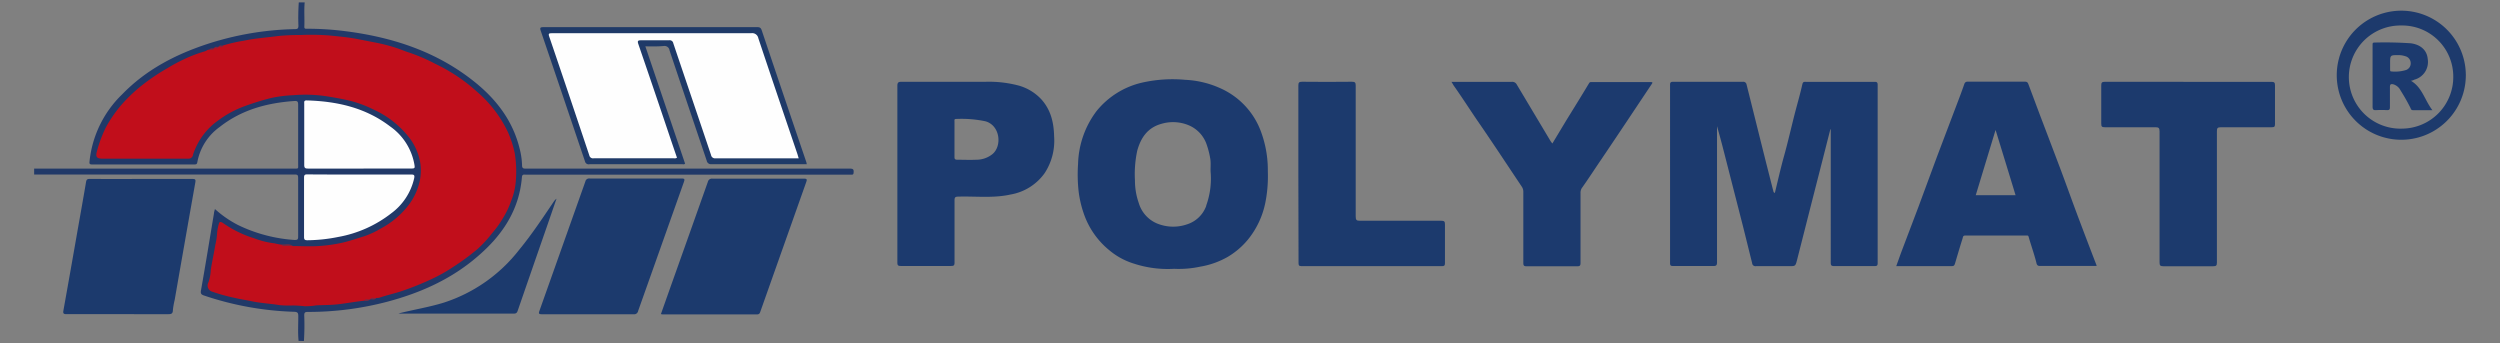
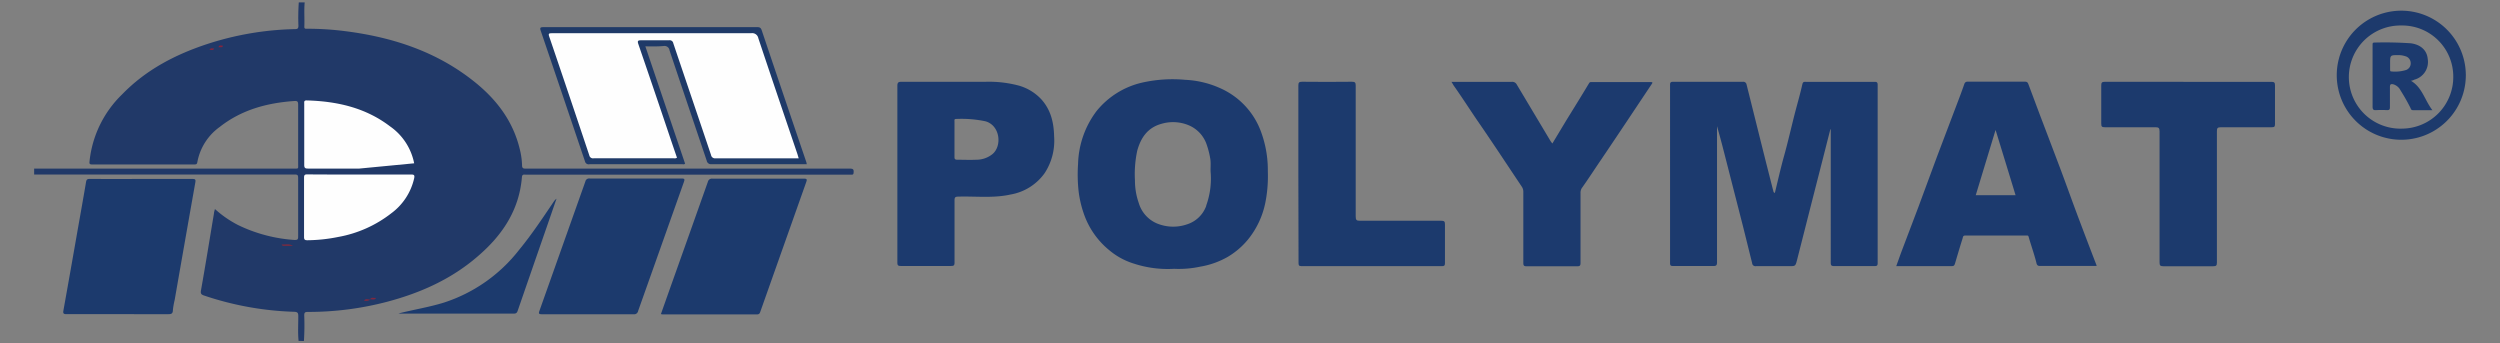
<svg xmlns="http://www.w3.org/2000/svg" id="Layer_2" data-name="Layer 2" viewBox="0 0 546.21 75.03">
  <rect x="0" y="0" width="546.21" height="75.03" fill="#808080" stroke="none" />
  <path d="M65.24,74.49c-.19-1.8-.06-3.61-.07-5.42,0-.69-.13-.92-.91-.95a67.65,67.65,0,0,1-19.67-3.55c-.6-.2-.81-.4-.68-1.13,1-5.6,1.9-11.21,2.84-16.83,0-.28.12-.56.21-.94a23.65,23.65,0,0,0,5,3.47,33.24,33.24,0,0,0,12.43,3.29c.64,0,.75-.15.75-.74V38.88c0-.51-.06-.75-.68-.75h-57v-1.3H64c1.34,0,1.14.17,1.14-1.17V22.85c0-.71-.22-.83-.87-.78C58.3,22.49,52.75,24,48,27.74a12.17,12.17,0,0,0-4.88,7.66c-.06.4-.19.53-.61.53H20.09c-.59,0-.57-.25-.53-.68a23.78,23.78,0,0,1,7.11-14.62c5.22-5.38,11.57-8.68,18.57-11A65.92,65.92,0,0,1,64.48,6.36c.58,0,.71-.19.72-.74A48,48,0,0,1,65.28.53h1.29c-.17,1.78,0,3.56-.08,5.34,0,.48.32.4.61.41a64.71,64.71,0,0,1,7.36.41c10.78,1.25,20.83,4.4,29.4,11.34,4.7,3.81,8.22,8.46,9.68,14.47a16.21,16.21,0,0,1,.52,3.59c0,.72.31.75.86.75h70.73c.66,0,.93.12.85.82,0,.39-.14.54-.52.5H114.92c-.4,0-.83-.15-.89.55-.59,7.25-4.34,12.76-9.69,17.33C98.6,61,91.86,64,84.62,65.92a67.48,67.48,0,0,1-17.38,2.23c-.61,0-.77.15-.77.77a52,52,0,0,1-.07,5.58Z" style="fill:#213968" />
  <path d="M387.77,42.19c.64-2.61,1.21-5.17,1.9-7.69,1-3.52,1.77-7.07,2.7-10.59.49-1.83,1-3.64,1.41-5.48.12-.51.3-.56.72-.55h15c.53,0,.74.07.74.68V57.48c0,.55-.17.66-.68.65h-8.84c-.64,0-.73-.2-.73-.77V28.25h-.09q-1.72,6.8-3.47,13.61c-1.28,5-2.54,10-3.82,15-.34,1.3-.36,1.29-1.73,1.29h-7.22a.72.72,0,0,1-.84-.59.13.13,0,0,0,0-.06c-.72-2.85-1.41-5.71-2.13-8.55q-2-7.81-4-15.63c-.49-1.92-1-3.84-1.55-5.75V57.28c0,.66-.14.85-.83.84h-8.76c-.53,0-.67-.13-.67-.66V18.54c0-.52.13-.67.67-.67h15.25a.72.72,0,0,1,.8.61v0c1.2,4.78,2.38,9.56,3.58,14.34q1.15,4.59,2.32,9.15A1.88,1.88,0,0,1,387.77,42.19Z" style="fill:#1c3a6e" />
  <path d="M317.11,17.88h13.22a1.1,1.1,0,0,1,1.07.61l7.35,12.3a4.81,4.81,0,0,0,.42.56l3.07-5.1c1.66-2.68,3.32-5.36,4.94-8.06.18-.3.37-.25.59-.26h12.77A.91.91,0,0,1,361,18c.09.07-.06.27-.15.4-3.67,5.5-7.32,11-11.05,16.51-1.41,2.06-2.76,4.17-4.21,6.2a1.93,1.93,0,0,0-.27,1.14V57.42c0,.59-.12.76-.74.76h-11c-.61,0-.76-.14-.76-.75V41.94a1.93,1.93,0,0,0-.35-1.18c-3.09-4.61-6.13-9.25-9.28-13.82-1.9-2.75-3.69-5.58-5.62-8.3A7.34,7.34,0,0,0,317.11,17.88Z" style="fill:#1c3a6e" />
  <path d="M478.16,17.88h18.09c.63,0,.81.14.8.79V27.1c0,.58-.16.71-.72.7H485.22c-.76,0-.86.23-.86.9V57.32c0,.66-.12.86-.82.85H472.67c-.67,0-.84-.15-.84-.83V28.71c0-.75-.21-.92-.93-.91h-11c-.59,0-.82-.09-.81-.77V18.68c0-.61.12-.81.78-.81C466.05,17.89,472.1,17.88,478.16,17.88Z" style="fill:#1c3a6d" />
  <path d="M283.67,38V18.7c0-.66.14-.84.83-.84q5.43.06,10.86,0c.67,0,.84.16.84.84V47.31c0,.73.17.93.91.92h17.76c.68,0,.84.16.83.83v8.43c0,.54-.16.66-.68.66H284.37c-.64,0-.66-.26-.66-.76Q283.68,47.69,283.67,38Z" style="fill:#1c3a6d" />
  <path d="M144.4,68.62l1.92-5.43q4.17-11.7,8.33-23.44a.91.91,0,0,1,1-.72h19.94c.69,0,.79.13.55.78q-5,14.1-10,28.23c-.13.37-.22.65-.74.65h-20.6A1.55,1.55,0,0,1,144.4,68.62Z" style="fill:#1c3a6d" />
  <path d="M138.9,39h10c.67,0,.74.14.52.76q-5,14.1-10,28.18a.88.88,0,0,1-1,.72h-20c-.75,0-.76-.19-.54-.81q5-14.07,10-28.16a.85.85,0,0,1,1-.69h10Z" style="fill:#1c3a6d" />
  <path d="M141,10.13l8.68,25.62c-.2.23-.43.13-.62.13H128.81a.82.82,0,0,1-1-.62v0Q123,21,118.15,6.75c-.25-.71-.09-.82.62-.82h46.64c.52,0,.8.08,1,.65q4.84,14.39,9.74,28.78a2.71,2.71,0,0,1,.11.51H155.49a.94.94,0,0,1-1.08-.75c-2.7-8-5.44-16.08-8.13-24.12a1.09,1.09,0,0,0-1.23-.95l-.07,0C143.7,10.18,142.43,10.13,141,10.13Z" style="fill:#1f3a68" />
  <path d="M87.06,68.49c3.29-.84,6.62-1.36,9.84-2.35a34.11,34.11,0,0,0,16.48-11.5c2.77-3.36,5.18-7,7.6-10.58a2.51,2.51,0,0,1,.61-.65c-.74,2.14-1.47,4.27-2.21,6.39q-3.13,9-6.24,18c-.15.44-.28.72-.86.72H87.54C87.38,68.52,87.24,68.5,87.06,68.49Z" style="fill:#1c3a6d" />
  <path d="M30.88,39.1H42.07c.6,0,.71.15.61.73Q40.4,52.7,38.16,65.55a16.78,16.78,0,0,0-.39,2.23c0,.82-.45.87-1.09.86H14.54c-.6,0-.81-.13-.69-.77Q15.44,59,17,50.05c.61-3.43,1.22-6.85,1.8-10.28.09-.54.27-.68.81-.68C23.37,39.12,27.12,39.1,30.88,39.1Z" style="fill:#1c3a6d" />
-   <path d="M79.54,65.71c-1.93.19-3.84.56-5.77.78-1.56.17-3.1.16-4.65.22a14.27,14.27,0,0,1-2.54.2c-.85-.1-1.71-.15-2.57-.17a21.48,21.48,0,0,1-3-.08c-2-.34-4.06-.42-6.06-.85-1.24-.26-2.5-.45-3.73-.74a38.14,38.14,0,0,1-5.09-1.43,1.43,1.43,0,0,1-.62-1.91.41.41,0,0,0,.05-.09A9.47,9.47,0,0,0,46.05,59c.28-1.85.7-3.69,1-5.54a14.19,14.19,0,0,0,.39-2.6,9.83,9.83,0,0,1,.39-2c.1-.55.59-.35.88-.14a24.44,24.44,0,0,0,6.78,3.33A18.66,18.66,0,0,0,60,53.17a12.06,12.06,0,0,0,1.55.29c.45.28.94.12,1.42.14a3.73,3.73,0,0,1,1,.16c1.86,0,3.74.12,5.59,0A34.13,34.13,0,0,0,74.91,53c1.6-.38,3.13-.91,4.69-1.39a19.44,19.44,0,0,0,3.72-1.75,18.5,18.5,0,0,0,5.37-4.34,13.55,13.55,0,0,0,2.94-5.63,11.18,11.18,0,0,0,.18-4.39,12.49,12.49,0,0,0-2.31-5.32,20.94,20.94,0,0,0-8.13-6.36,24.38,24.38,0,0,0-5.13-1.86c-1.79-.42-3.59-.73-5.4-1a31.08,31.08,0,0,0-6.75-.16,28.07,28.07,0,0,0-4.9.62,58.09,58.09,0,0,0-5.72,1.77,22.66,22.66,0,0,0-5.9,3.2,14.59,14.59,0,0,0-5,6.33,9.86,9.86,0,0,0-.38,1,1,1,0,0,1-1,.95l-.15,0H22.43c-1.32,0-1.6-.39-1.23-1.7a28.5,28.5,0,0,1,1.91-5.1,28.52,28.52,0,0,1,3.45-5,35.69,35.69,0,0,1,3.62-3.55,43.88,43.88,0,0,1,6.4-4.42A34.16,34.16,0,0,1,40.09,13a30.1,30.1,0,0,1,4.65-1.78c.36-.09.64-.43,1-.35.27-.27.72,0,1-.31h0c.27-.29.72,0,1-.32h0c.27-.29.71,0,1-.31a38.09,38.09,0,0,1,3.76-.91c.84-.12,1.68-.32,2.52-.45,1.88-.29,3.76-.43,5.63-.69a46.6,46.6,0,0,1,5-.23A53.29,53.29,0,0,1,72,7.75c2.08.22,4.17.39,6.24.81l4,.78a37.37,37.37,0,0,1,4.07,1.05c1.08.32,2.11.81,3.19,1.13a38.5,38.5,0,0,1,5.59,2.42,37.45,37.45,0,0,1,9.18,6.15,26.49,26.49,0,0,1,6.7,8.77,22.72,22.72,0,0,1,1.5,4.65,24.73,24.73,0,0,1,.19,6.43,14.5,14.5,0,0,1-1,4,18.05,18.05,0,0,1-1.77,3.71A21.86,21.86,0,0,1,107.48,51a25.76,25.76,0,0,1-3.08,3.35,50.6,50.6,0,0,1-5.43,4A34.52,34.52,0,0,1,94.24,61,64.31,64.31,0,0,1,88,63.52c-1.67.58-3.4.93-5.06,1.51a2.21,2.21,0,0,1-.73.06c-.38.33-.93,0-1.31.31h0C80.45,65.68,79.94,65.44,79.54,65.71Z" style="fill:#c10e1b" />
-   <path d="M78.5,36.83H67.31c-.59,0-.84-.09-.84-.78V22.67c0-.36-.1-.75.53-.73,6.61.18,12.85,1.57,18.22,5.67a12.85,12.85,0,0,1,5.27,8.07c.21,1.14.21,1.14-.9,1.14Z" style="fill:#fefefe" />
+   <path d="M78.5,36.83H67.31c-.59,0-.84-.09-.84-.78V22.67c0-.36-.1-.75.53-.73,6.61.18,12.85,1.57,18.22,5.67a12.85,12.85,0,0,1,5.27,8.07Z" style="fill:#fefefe" />
  <path d="M78.5,38.13H89.76c.67,0,.88.08.73.82a13.06,13.06,0,0,1-5,7.65,26.39,26.39,0,0,1-11.64,5.18,35.45,35.45,0,0,1-6.67.71c-.52,0-.75-.09-.75-.69v-13c0-.61.2-.7.74-.7C71,38.14,74.74,38.13,78.5,38.13Z" style="fill:#fefefe" />
  <path d="M64,53.72h-1.9c-.24,0-.5,0-.55-.3C62.36,53.47,63.24,53.16,64,53.72Z" style="fill:#7a2a40" />
  <path d="M80.85,65.4c.32-.6.87-.22,1.31-.3C81.84,65.68,81.29,65.32,80.85,65.4Z" style="fill:#7f2841" />
  <path d="M79.54,65.71c.32-.59.87-.21,1.31-.31C80.49,65.84,80,65.74,79.54,65.71Z" style="fill:#7f2841" />
  <path d="M46.77,10.58c-.17.59-.64.24-1,.31C46,10.36,46.43,10.65,46.77,10.58Z" style="fill:#85243d" />
-   <path d="M47.75,10.25c-.17.57-.64.25-1,.32C47,10,47.42,10.33,47.75,10.25Z" style="fill:#85243d" />
  <path d="M48.73,10c-.18.54-.64.24-1,.31C47.94,9.71,48.39,10,48.73,10Z" style="fill:#85243d" />
  <path d="M277,37.44a24.14,24.14,0,0,0-1.62-9,16.62,16.62,0,0,0-8.41-9,20.93,20.93,0,0,0-8-2,30.2,30.2,0,0,0-9.57.64,17.93,17.93,0,0,0-9.86,6.24,20,20,0,0,0-4,11.51,34.06,34.06,0,0,0,.11,5.89A23.58,23.58,0,0,0,237,47.25a17.68,17.68,0,0,0,5.35,7.41,15.31,15.31,0,0,0,5.37,2.93,23.75,23.75,0,0,0,8.81,1.14,22.18,22.18,0,0,0,5.75-.48,18.05,18.05,0,0,0,6-2.15,16.88,16.88,0,0,0,4.33-3.7,18.57,18.57,0,0,0,3.86-8.19A29.53,29.53,0,0,0,277,37.44Zm-13.44,7.49A6.55,6.55,0,0,1,259.39,49a9.25,9.25,0,0,1-5.86.09,7,7,0,0,1-4.73-4.74,14.83,14.83,0,0,1-.83-4.9,24.32,24.32,0,0,1,.5-6.53c.72-2.6,2.1-5,5.33-5.88a8.92,8.92,0,0,1,5.77.27,7,7,0,0,1,4,4.08,18.74,18.74,0,0,1,.84,3.19c.21,1.15,0,2.24.12,3.33A17.36,17.36,0,0,1,263.53,44.93Z" style="fill:#1c3a6e" />
  <path d="M458,57.81c-1.35-3.5-2.71-7.07-4-10.5S451.49,40.44,450.2,37q-2.22-5.87-4.46-11.75c-.85-2.25-1.68-4.5-2.53-6.75-.13-.33-.22-.65-.75-.65H429.89a.66.66,0,0,0-.7.47c-.29.82-.58,1.63-.88,2.44l-5.07,13.37L419.1,45.33q-1.78,4.7-3.56,9.39c-.42,1.11-.81,2.24-1.24,3.42h12.18c.47,0,.56-.25.67-.61.54-1.82,1.08-3.67,1.66-5.49.07-.23.05-.58.57-.58h13.38c.2,0,.36-.05.46.27.54,1.89,1.21,3.74,1.69,5.64.14.74.44.74,1,.74h12.17A1,1,0,0,0,458,57.81ZM431.67,42.65,436,28.39c1.5,4.88,2.93,9.53,4.37,14.26Z" style="fill:#1c3a6e" />
  <path d="M230.31,29.84c-.07-3-.67-5.76-2.78-8.12a10.7,10.7,0,0,0-4.87-3,25.22,25.22,0,0,0-7.34-.85H197c-.7,0-.94.12-.94.9V38c0,6.46,0,12.92,0,19.33,0,.59.1.78.73.78h11c.6,0,.76-.13.76-.75V43.79c0-.68.17-.83.84-.83,3.8-.11,7.63.38,11.4-.46a11.54,11.54,0,0,0,7.44-4.66A12.91,12.91,0,0,0,230.31,29.84Zm-13.47,3.83a5.63,5.63,0,0,1-3.52,1.23c-1.37.06-2.75,0-4.13,0-.56,0-.67-.18-.65-.69,0-1.24,0-2.5,0-3.78V26.54c0-.25-.1-.55.36-.55a25.59,25.59,0,0,1,6.36.5C218.5,27.35,219,31.86,216.84,33.67Z" style="fill:#1c3a6e" />
  <path d="M174.5,34.59H156.35a.88.88,0,0,1-1-.73c-2.74-8.15-5.51-16.28-8.25-24.42a.79.79,0,0,0-.91-.64h-6.08c-.79,0-.87.16-.63.87q3.36,9.78,6.66,19.59c.58,1.73,1.17,3.45,1.77,5.2a1,1,0,0,1-.72.12H129.75a.83.83,0,0,1-1-.65v0Q124.4,20.91,120,8c-.22-.63-.09-.74.55-.74h43.55a1.36,1.36,0,0,1,1.58,1.08v0c2.82,8.46,5.69,16.9,8.55,25.34Z" style="fill:#fefefe" />
  <path d="M538.74,16.16a14.1,14.1,0,1,0,0,.55C538.75,16.53,538.75,16.35,538.74,16.16ZM524.92,28.1a11.27,11.27,0,1,1-.36-22.53h.11a11.16,11.16,0,0,1,11.33,11v.12A11.26,11.26,0,0,1,524.92,28.1Z" style="fill:#1d3a6c" />
  <path d="M526.75,17.65a1.85,1.85,0,0,0,.73-.24,4,4,0,0,0,2.94-4.52c-.16-1.86-1.47-3.12-3.68-3.43-2.66-.18-5.33-.24-8-.16-.37,0-.37.22-.37.47V23.28c0,.65.18.83.8.78a23,23,0,0,1,2.35,0c.5,0,.64-.12.64-.63V19c0-.59.23-.69.71-.59a2.59,2.59,0,0,1,1.62,1.36,42.59,42.59,0,0,1,2.11,3.71c.12.23.16.59.57.59h4.27C529.75,21.87,529.22,19.1,526.75,17.65Zm-1.08-2.35a8.18,8.18,0,0,1-3.19.31c-.27,0-.28-.19-.28-.39,0-.45,0-.91,0-1.37,0-1.82,0-1.81,1.86-1.81a5,5,0,0,1,1.5.25,1.57,1.57,0,0,1,1.14,1.51A1.53,1.53,0,0,1,525.67,15.3Z" style="fill:#1c3a6e" />
</svg>